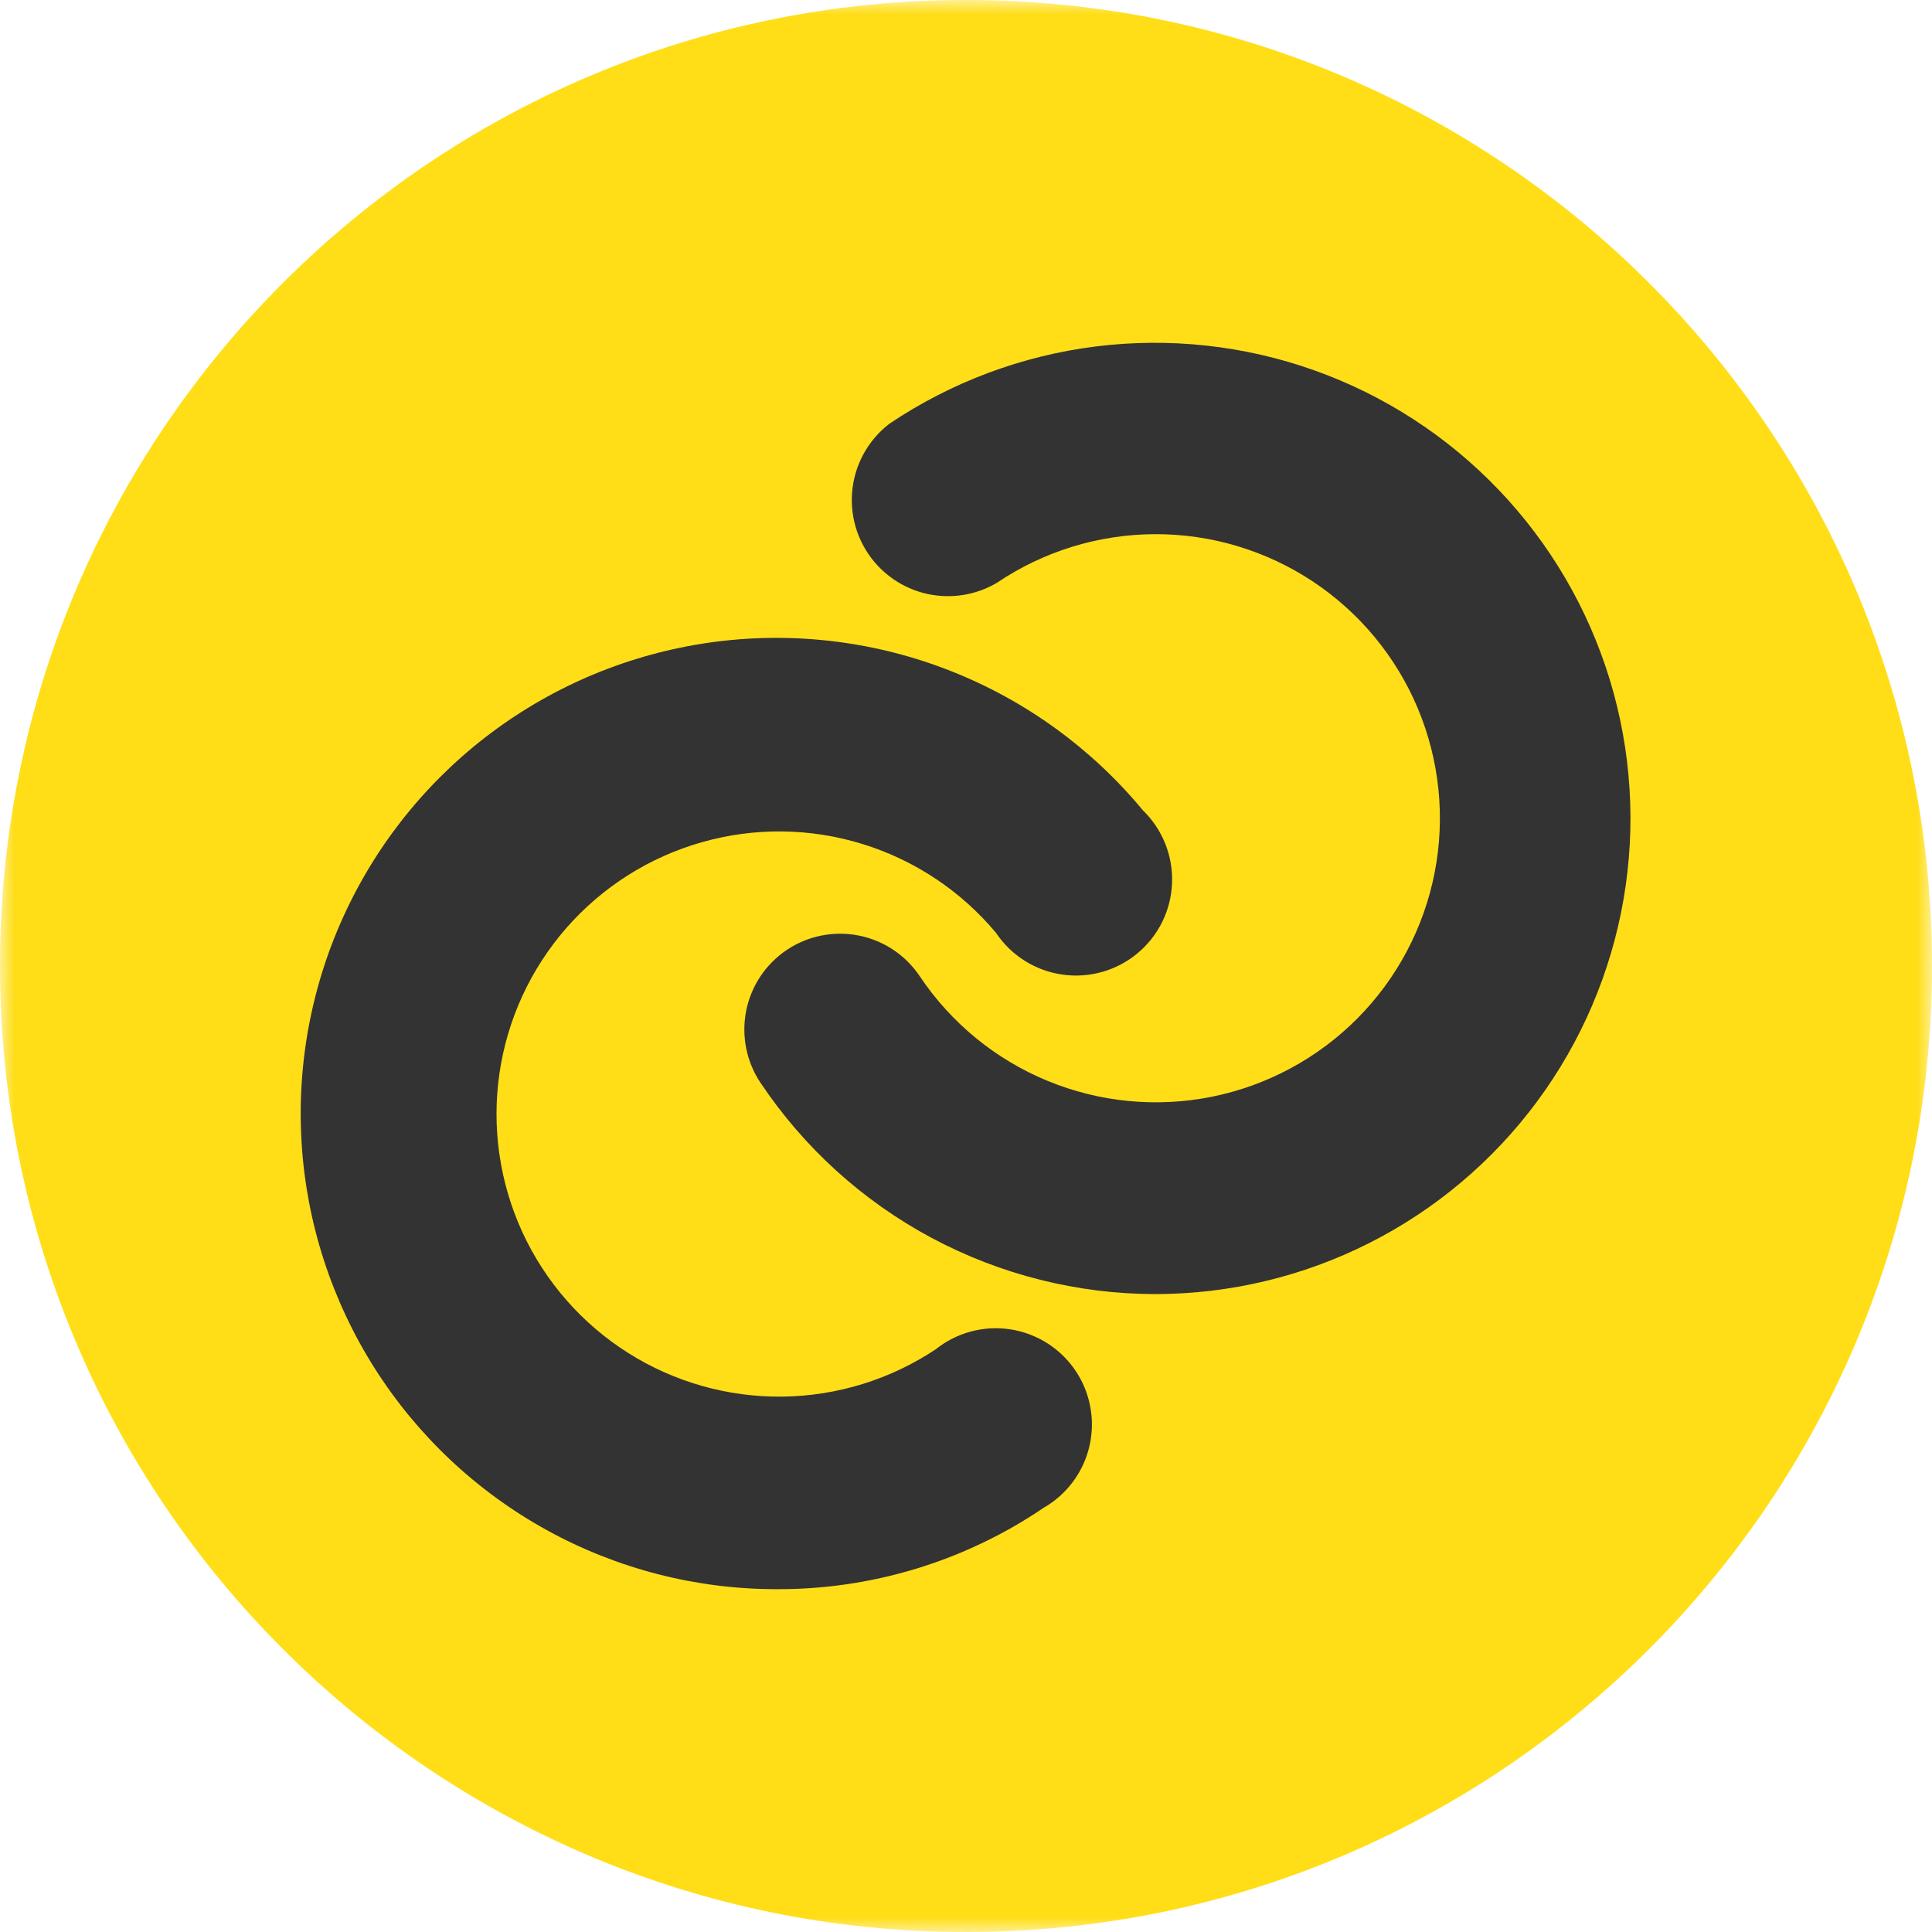
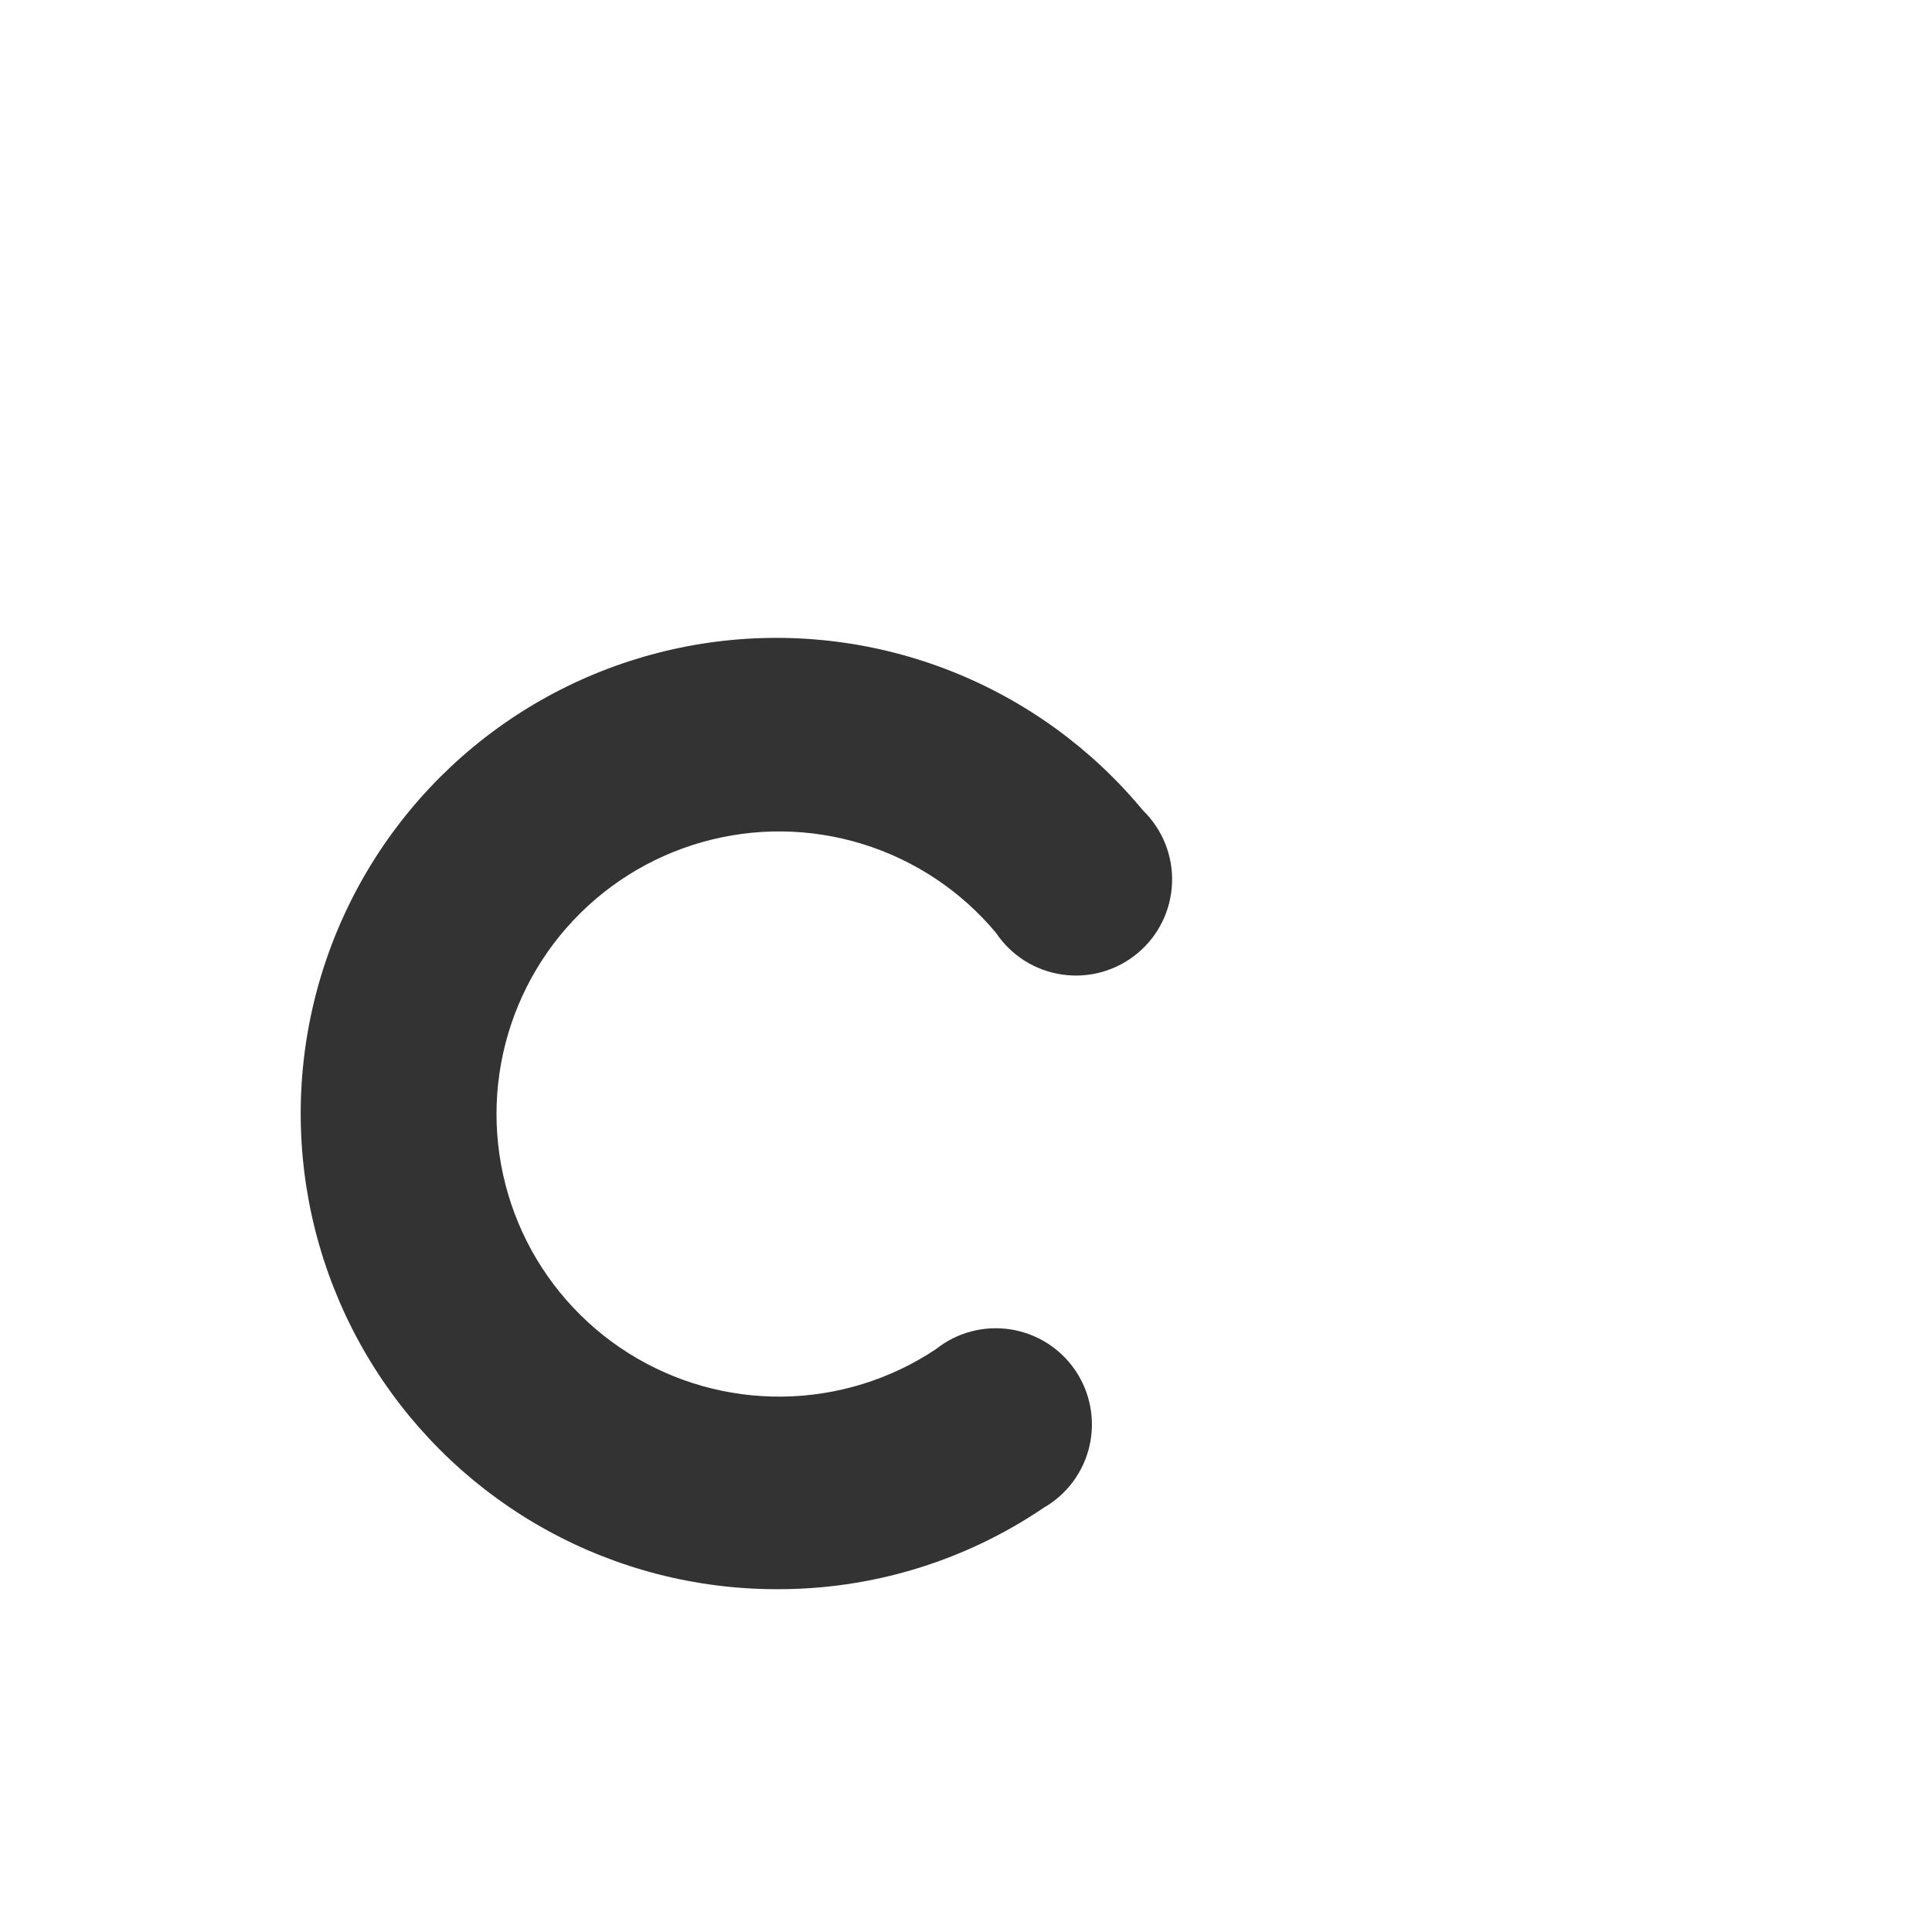
<svg xmlns="http://www.w3.org/2000/svg" width="68" height="68" viewBox="0 0 68 68" fill="none">
  <g clip-path="url(#clip0_55_1047)">
    <mask id="mask0_55_1047" style="mask-type:luminance" maskUnits="userSpaceOnUse" x="0" y="0" width="68" height="68">
      <path d="M68 0H0V68H68V0Z" fill="white" />
    </mask>
    <g mask="url(#mask0_55_1047)">
-       <path d="M34 68C52.778 68 68 52.778 68 34C68 15.222 52.778 0 34 0C15.222 0 0 15.222 0 34C0 52.778 15.222 68 34 68Z" fill="#FFDE18" />
      <path d="M27.308 55.934C24.489 55.931 21.716 55.216 19.247 53.856C16.778 52.495 14.692 50.533 13.183 48.152C11.674 45.77 10.791 43.046 10.616 40.233C10.441 37.418 10.979 34.606 12.181 32.056C13.383 29.506 15.21 27.3 17.491 25.644C19.773 23.988 22.436 22.935 25.233 22.582C28.03 22.23 30.871 22.589 33.492 23.628C36.113 24.666 38.43 26.35 40.227 28.522C40.567 28.852 40.834 29.251 41.011 29.691C41.188 30.131 41.27 30.604 41.252 31.078C41.235 31.552 41.118 32.017 40.909 32.443C40.7 32.869 40.404 33.246 40.039 33.55C39.675 33.854 39.251 34.078 38.795 34.208C38.339 34.337 37.86 34.37 37.391 34.302C36.921 34.235 36.471 34.07 36.069 33.818C35.667 33.565 35.323 33.231 35.059 32.837C33.828 31.361 32.195 30.274 30.359 29.707C28.523 29.139 26.562 29.116 24.713 29.64C22.863 30.163 21.206 31.211 19.939 32.657C18.673 34.103 17.853 35.885 17.578 37.786C17.303 39.688 17.585 41.629 18.389 43.375C19.194 45.12 20.487 46.595 22.112 47.621C23.737 48.647 25.625 49.18 27.546 49.156C29.468 49.132 31.342 48.552 32.941 47.486C33.305 47.196 33.725 46.984 34.175 46.864C34.625 46.744 35.095 46.718 35.556 46.788C36.016 46.858 36.457 47.023 36.851 47.27C37.245 47.519 37.584 47.845 37.845 48.23C38.108 48.615 38.287 49.05 38.373 49.508C38.46 49.965 38.451 50.436 38.347 50.89C38.243 51.344 38.046 51.771 37.77 52.146C37.493 52.52 37.142 52.834 36.738 53.066C33.957 54.953 30.669 55.953 27.308 55.934Z" fill="#333333" />
-       <path d="M40.666 45.548C37.916 45.545 35.21 44.864 32.785 43.567C30.361 42.269 28.294 40.394 26.766 38.108C26.52 37.74 26.349 37.327 26.263 36.893C26.177 36.458 26.177 36.011 26.263 35.577C26.437 34.7 26.953 33.928 27.697 33.431C28.44 32.935 29.35 32.754 30.227 32.928C31.104 33.102 31.876 33.618 32.373 34.361C33.474 36.006 35.038 37.287 36.868 38.042C38.698 38.797 40.71 38.992 42.651 38.602C44.591 38.212 46.372 37.255 47.769 35.852C49.164 34.45 50.113 32.664 50.493 30.722C50.874 28.779 50.669 26.768 49.906 24.942C49.142 23.116 47.854 21.557 46.204 20.464C44.554 19.371 42.616 18.792 40.637 18.801C38.658 18.81 36.726 19.406 35.086 20.514C34.342 20.952 33.46 21.09 32.618 20.9C31.776 20.709 31.039 20.204 30.557 19.488C30.075 18.772 29.885 17.899 30.026 17.047C30.167 16.196 30.627 15.43 31.314 14.907C33.484 13.45 35.967 12.521 38.561 12.195C41.156 11.87 43.791 12.157 46.254 13.033C48.718 13.909 50.943 15.35 52.749 17.241C54.556 19.131 55.894 21.418 56.658 23.919C57.421 26.42 57.588 29.066 57.145 31.643C56.702 34.22 55.662 36.657 54.107 38.76C52.553 40.862 50.527 42.572 48.193 43.751C45.859 44.93 43.281 45.545 40.666 45.548Z" fill="#333333" />
    </g>
  </g>
  <defs>
    <clipPath id="clip0_55_1047">
      <rect width="68" height="68" fill="white" />
    </clipPath>
  </defs>
</svg>